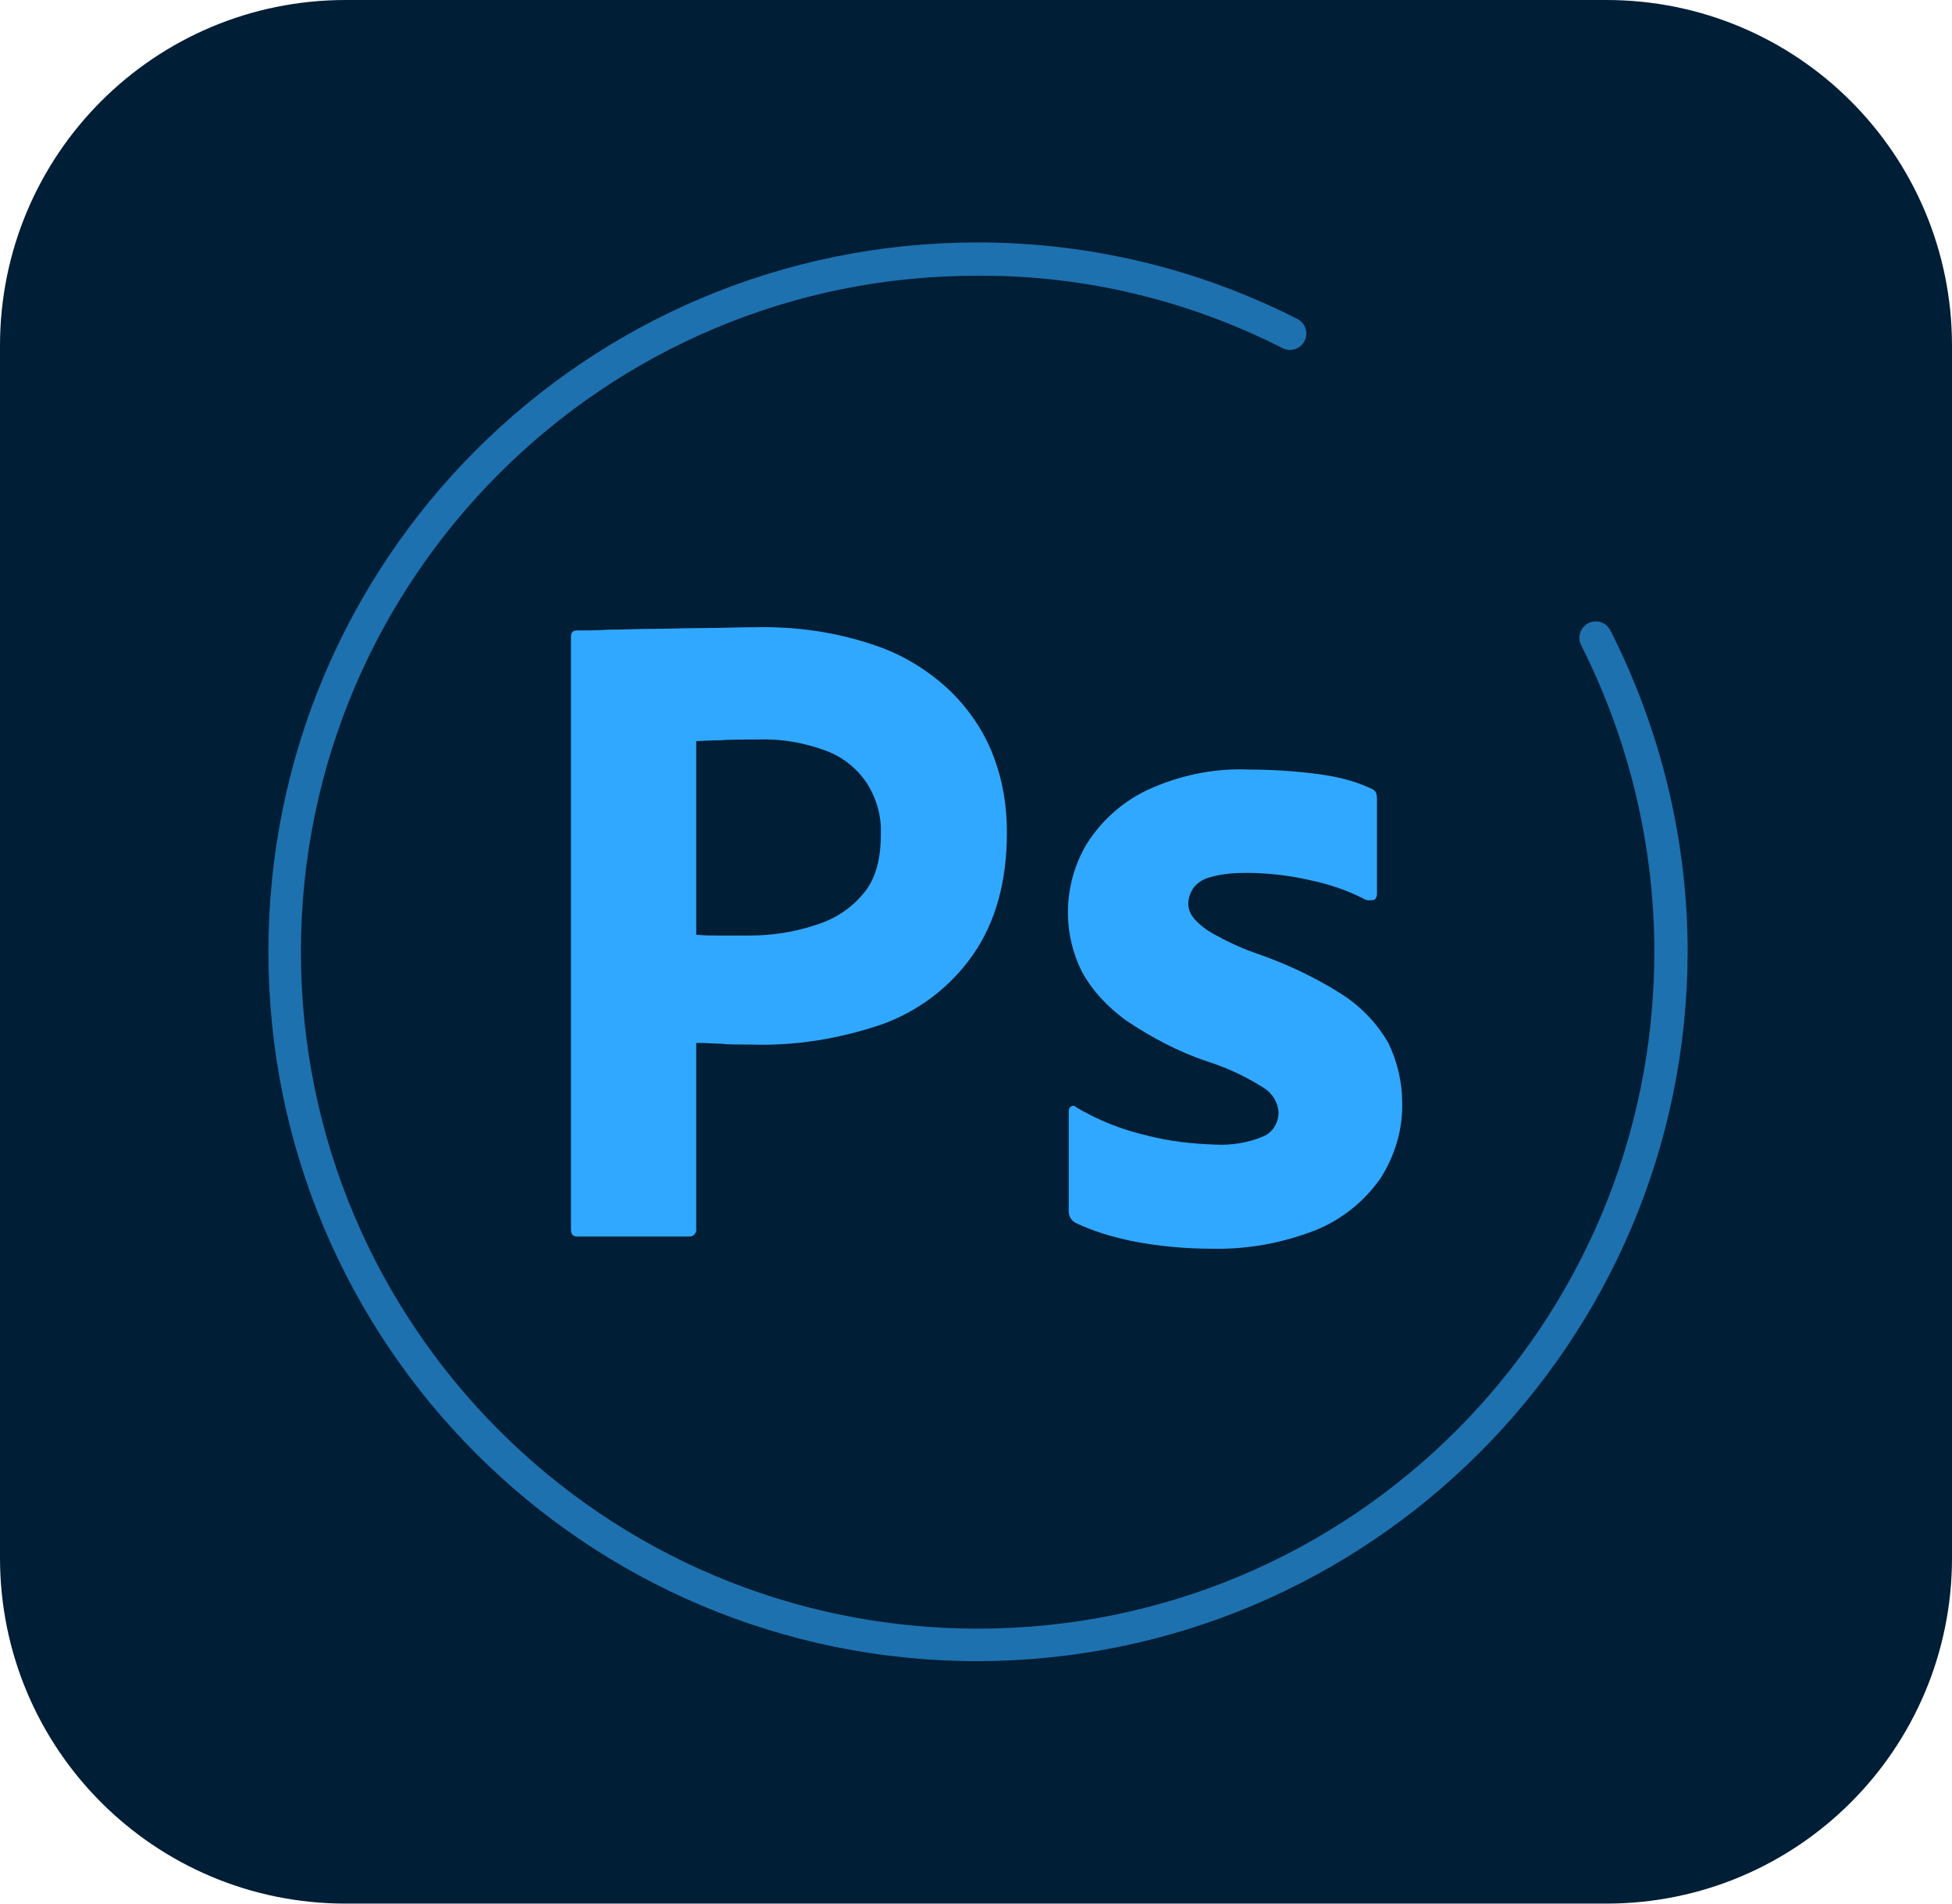
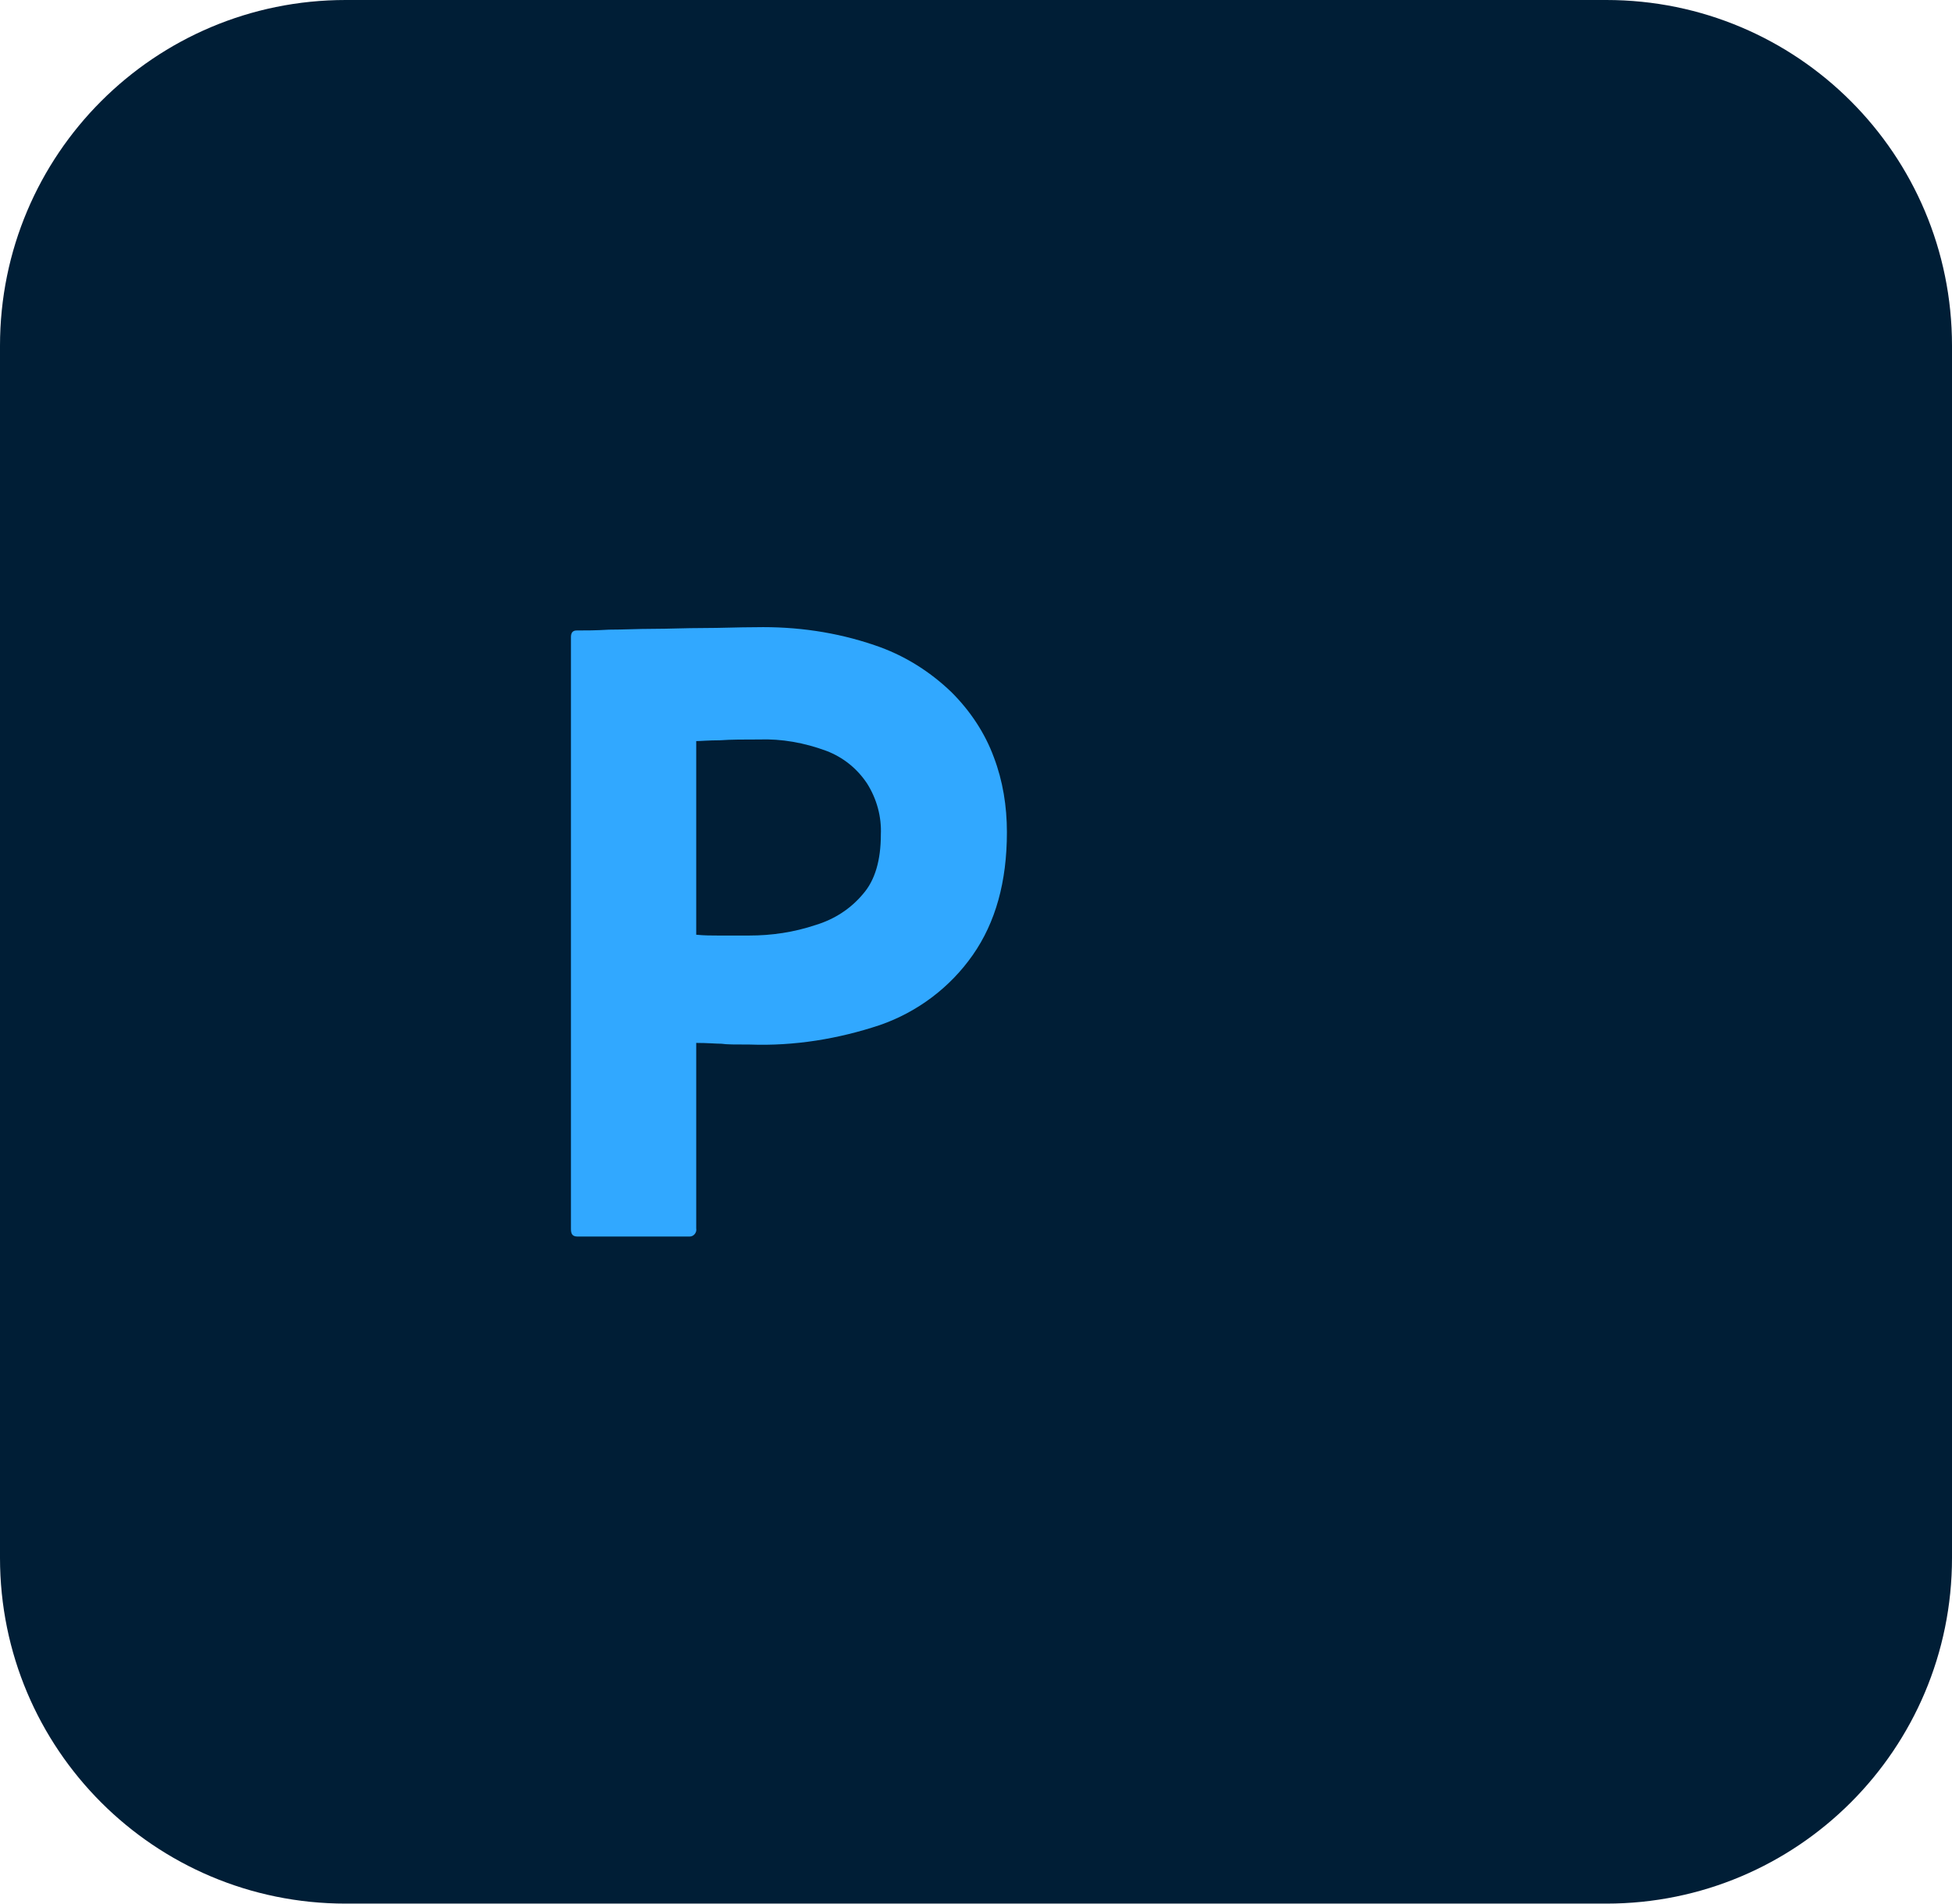
<svg xmlns="http://www.w3.org/2000/svg" version="1.1" id="Layer_1" x="0px" y="0px" viewBox="0 0 240 234" style="enable-background:new 0 0 240 234;" xml:space="preserve">
  <style type="text/css">
	.st0{fill:#001E36;}
	.st1{fill:#31A8FF;}
	.st2{opacity:0.6;}
</style>
  <g id="Surfaces">
    <g id="Photo_Surface">
      <g id="Outline_no_shadow">
        <path class="st0" d="M42.5,0h155C221,0,240,19,240,42.5v149c0,23.5-19,42.5-42.5,42.5h-155C19,234,0,215,0,191.5v-149     C0,19,19,0,42.5,0z" />
      </g>
    </g>
  </g>
  <g id="Outlined_Mnemonics_Logos">
    <g id="PsC">
      <g>
        <g id="Outlined_Mnemonics_Logos-2">
          <g id="Ps">
            <g>
              <path class="st1" d="M70.2,151.1V78.3c0-0.5,0.2-0.8,0.7-0.8c1.2,0,2.3,0,4-0.1c1.7,0,3.5-0.1,5.4-0.1c1.9,0,4-0.1,6.2-0.1        c2.2,0,4.3-0.1,6.4-0.1c5-0.1,9.9,0.6,14.6,2.2c3.6,1.2,6.8,3.2,9.5,5.8c2.3,2.3,4.1,5,5.2,8c1.1,2.9,1.6,6,1.6,9.2        c0,6.1-1.4,11.1-4.2,15.1c-2.8,4-6.8,7-11.4,8.6c-5.1,1.7-10.5,2.6-16,2.4c-1.7,0-2.9,0-3.5-0.1c-0.7,0-1.7-0.1-3.1-0.1V151        c0.1,0.5-0.3,1-0.8,1c-0.1,0-0.2,0-0.3,0H71C70.4,152,70.2,151.7,70.2,151.1z M85.6,91.1v23.8c1,0.1,1.9,0.1,2.7,0.1h3.8        c2.8,0,5.5-0.4,8.2-1.3c2.3-0.7,4.3-2,5.8-3.8c1.5-1.7,2.2-4.2,2.2-7.3c0.1-2.2-0.5-4.4-1.7-6.3c-1.2-1.8-2.9-3.2-5-4        c-2.7-1-5.5-1.5-8.3-1.4c-1.8,0-3.4,0-4.8,0.1C87.1,91,86.1,91.1,85.6,91.1L85.6,91.1z" />
-               <path class="st1" d="M167.9,110.6c-2.1-1.1-4.4-1.9-6.8-2.4c-2.6-0.6-5.3-0.9-7.9-0.9c-1.4,0-2.9,0.1-4.3,0.5        c-0.9,0.2-1.7,0.7-2.2,1.4c-0.4,0.6-0.6,1.3-0.6,1.9c0,0.7,0.3,1.3,0.7,1.8c0.7,0.8,1.5,1.4,2.4,1.9c1.6,0.9,3.3,1.7,5,2.3        c3.8,1.3,7.5,3,10.9,5.2c2.3,1.5,4.2,3.5,5.6,5.9c1.1,2.3,1.7,4.8,1.7,7.3c0.1,3.3-0.9,6.6-2.7,9.4c-2,2.8-4.7,5-7.9,6.3        c-4.1,1.6-8.4,2.4-12.8,2.3c-3.2,0-6.5-0.3-9.6-0.9c-2.5-0.5-4.9-1.2-7.2-2.3c-0.5-0.3-0.8-0.8-0.8-1.4v-12.3        c0-0.2,0.1-0.5,0.3-0.6c0.2-0.1,0.5-0.1,0.6,0.1c2.7,1.6,5.7,2.8,8.8,3.5c2.7,0.7,5.5,1,8.3,1.1c2,0.1,4-0.2,5.9-1        c1.2-0.5,1.9-1.7,1.9-3c-0.1-1.2-0.7-2.2-1.7-2.9c-2.2-1.4-4.5-2.5-7-3.3c-3.6-1.2-7-3-10.1-5.1c-2.2-1.6-4.1-3.6-5.4-6        c-1.1-2.2-1.7-4.7-1.7-7.2c0-3,0.8-6,2.4-8.6c1.8-2.8,4.4-5.1,7.4-6.5c3.9-1.8,8.2-2.7,12.5-2.5c2.9,0,5.9,0.2,8.8,0.6        c2.1,0.3,4.2,0.8,6.1,1.7c0.3,0.1,0.6,0.3,0.7,0.6c0.1,0.3,0.1,0.6,0.1,0.9v11.5c0,0.3-0.1,0.5-0.3,0.7        C168.5,110.7,168.2,110.7,167.9,110.6z" />
            </g>
          </g>
        </g>
        <g class="st2">
-           <path class="st1" d="M120.2,204.2c-48.2,0-87.2-39-87.2-87.2c0-48.2,39-87.2,87.2-87.2c0,0,0,0,0,0c13.7,0,27.1,3.2,39.3,9.4      c1,0.5,1.4,1.7,0.9,2.7c-0.5,1-1.7,1.4-2.7,0.9c0,0,0,0,0,0c-11.6-5.9-24.5-9-37.5-8.9C74.3,33.8,37,71.1,37,117      s37.2,83.2,83.2,83.2s83.2-37.2,83.2-83.2c0,0,0,0,0,0c0-13.1-3.1-26-9-37.7c-0.5-1-0.1-2.2,0.9-2.7c1-0.5,2.2-0.1,2.7,0.9      c6.2,12.2,9.5,25.8,9.5,39.5C207.4,165.1,168.4,204.1,120.2,204.2z" />
-         </g>
+           </g>
      </g>
    </g>
  </g>
</svg>